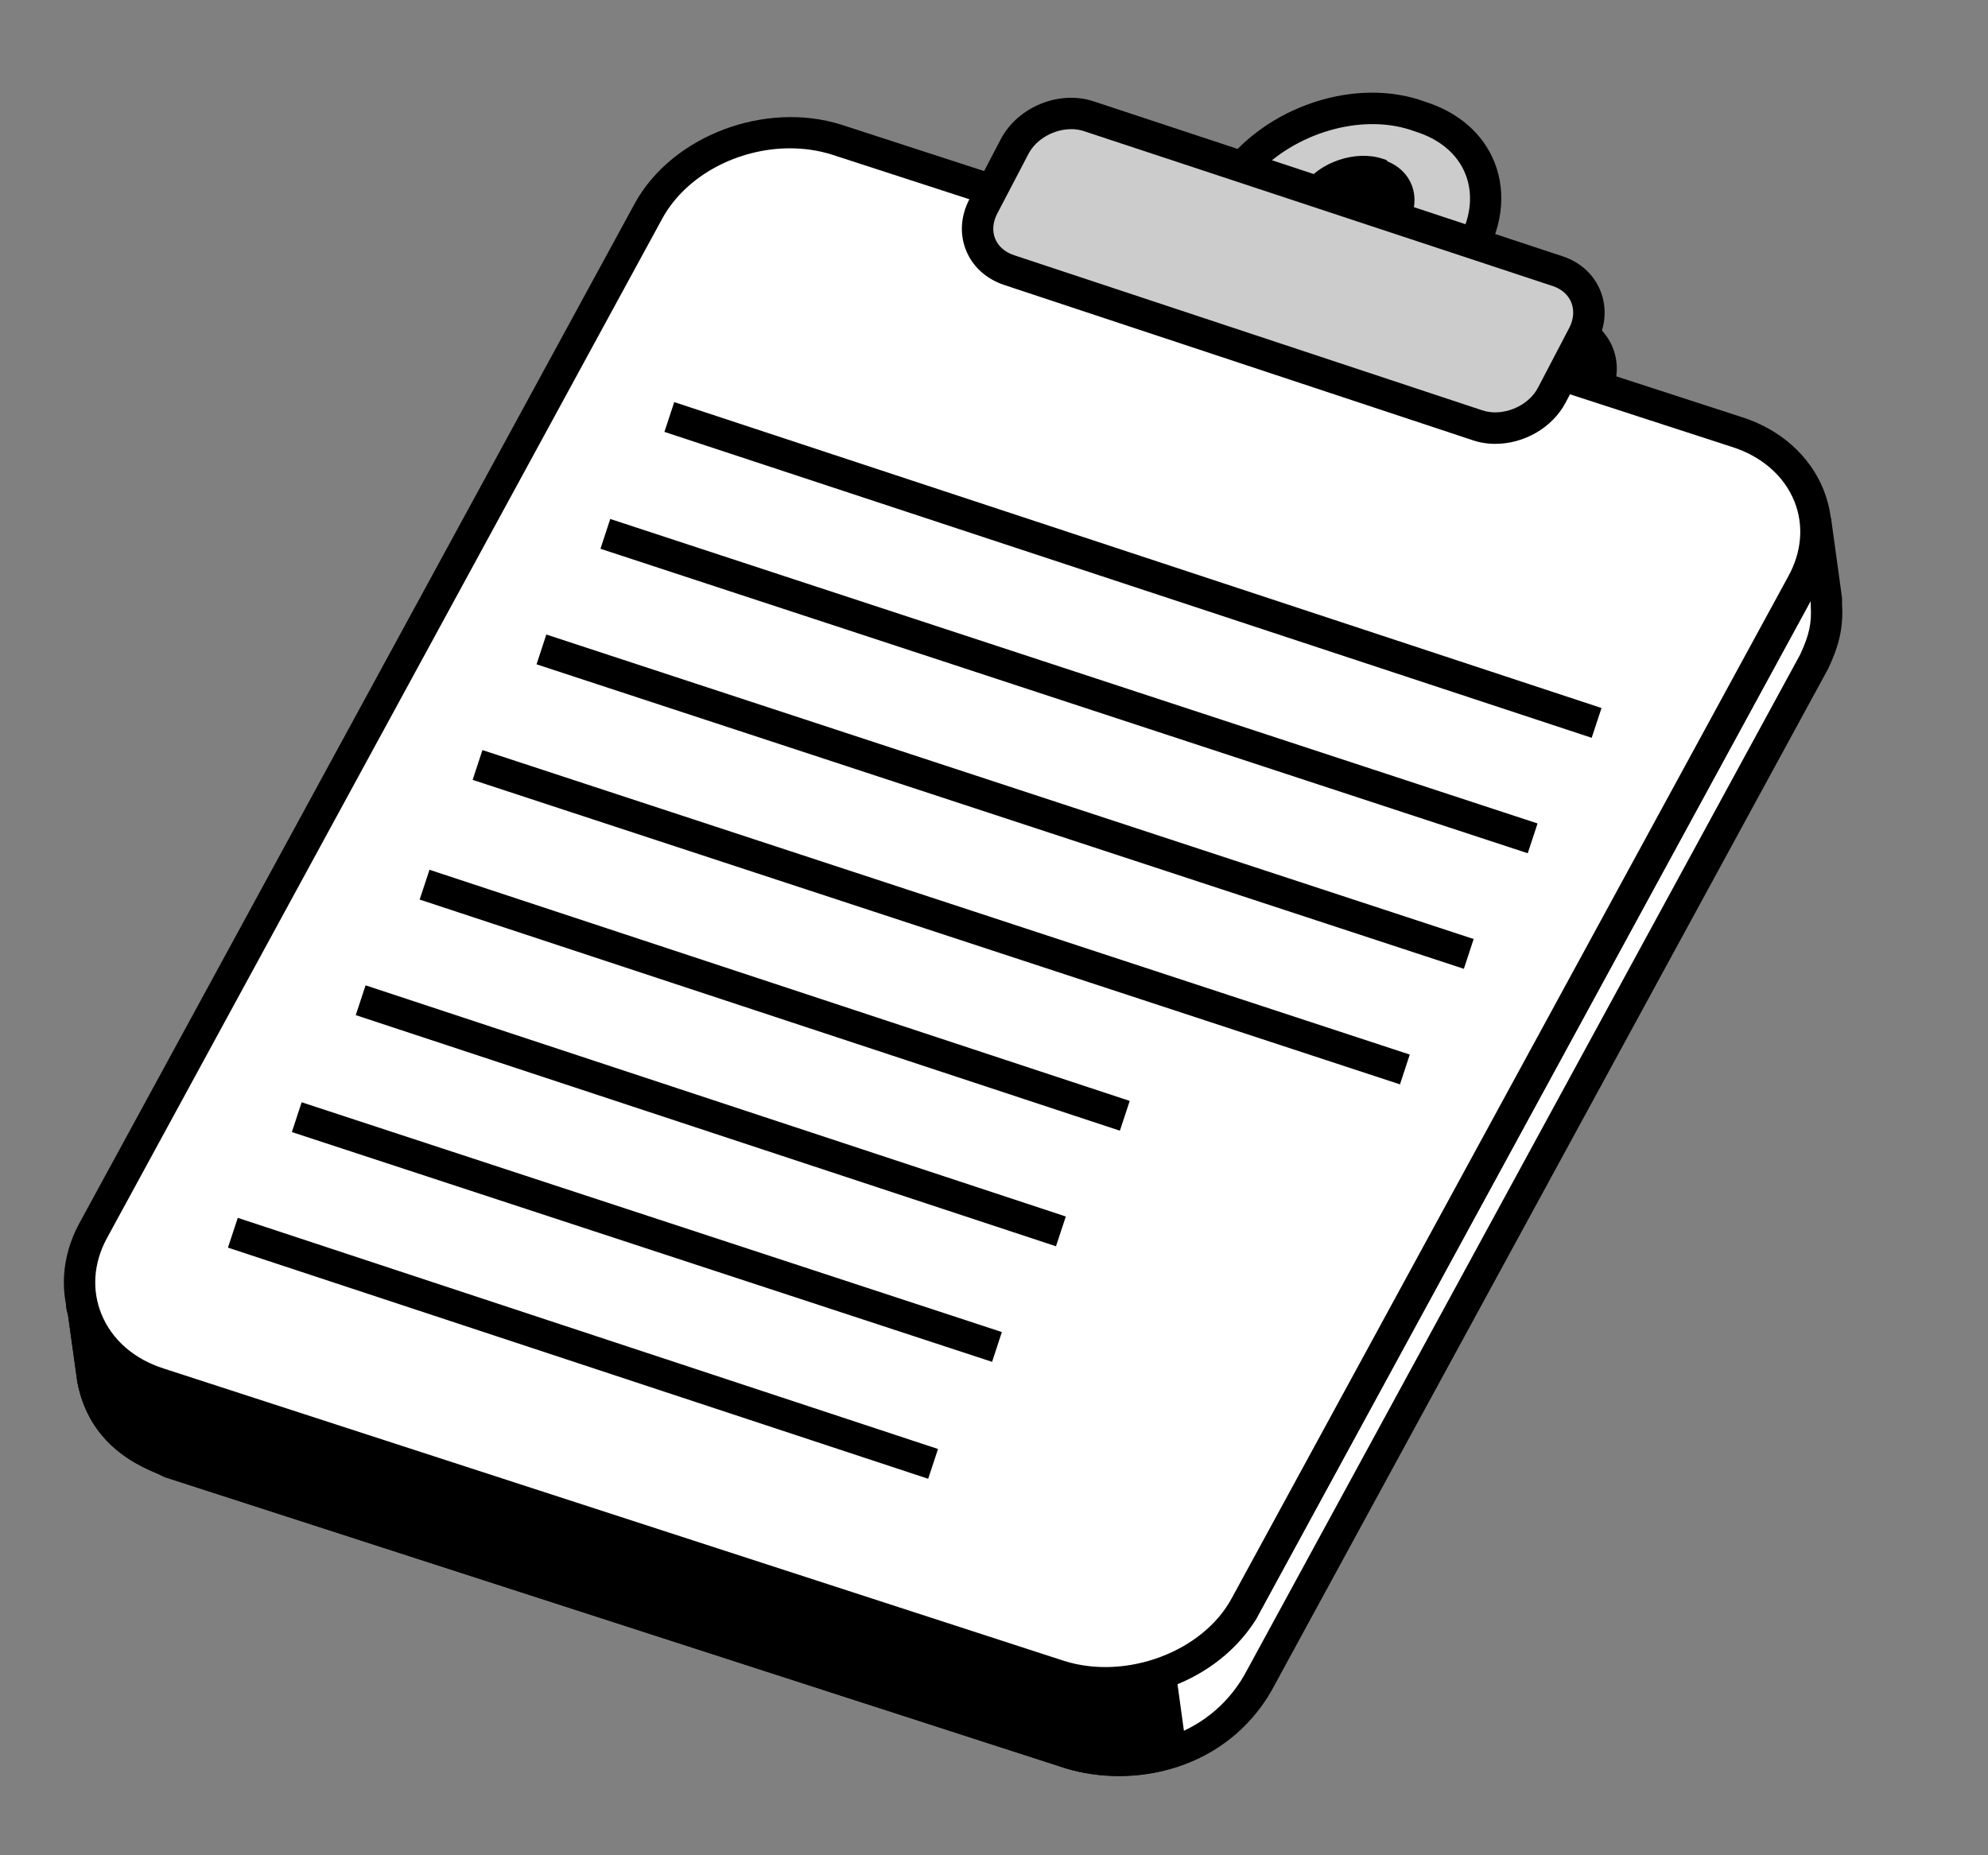
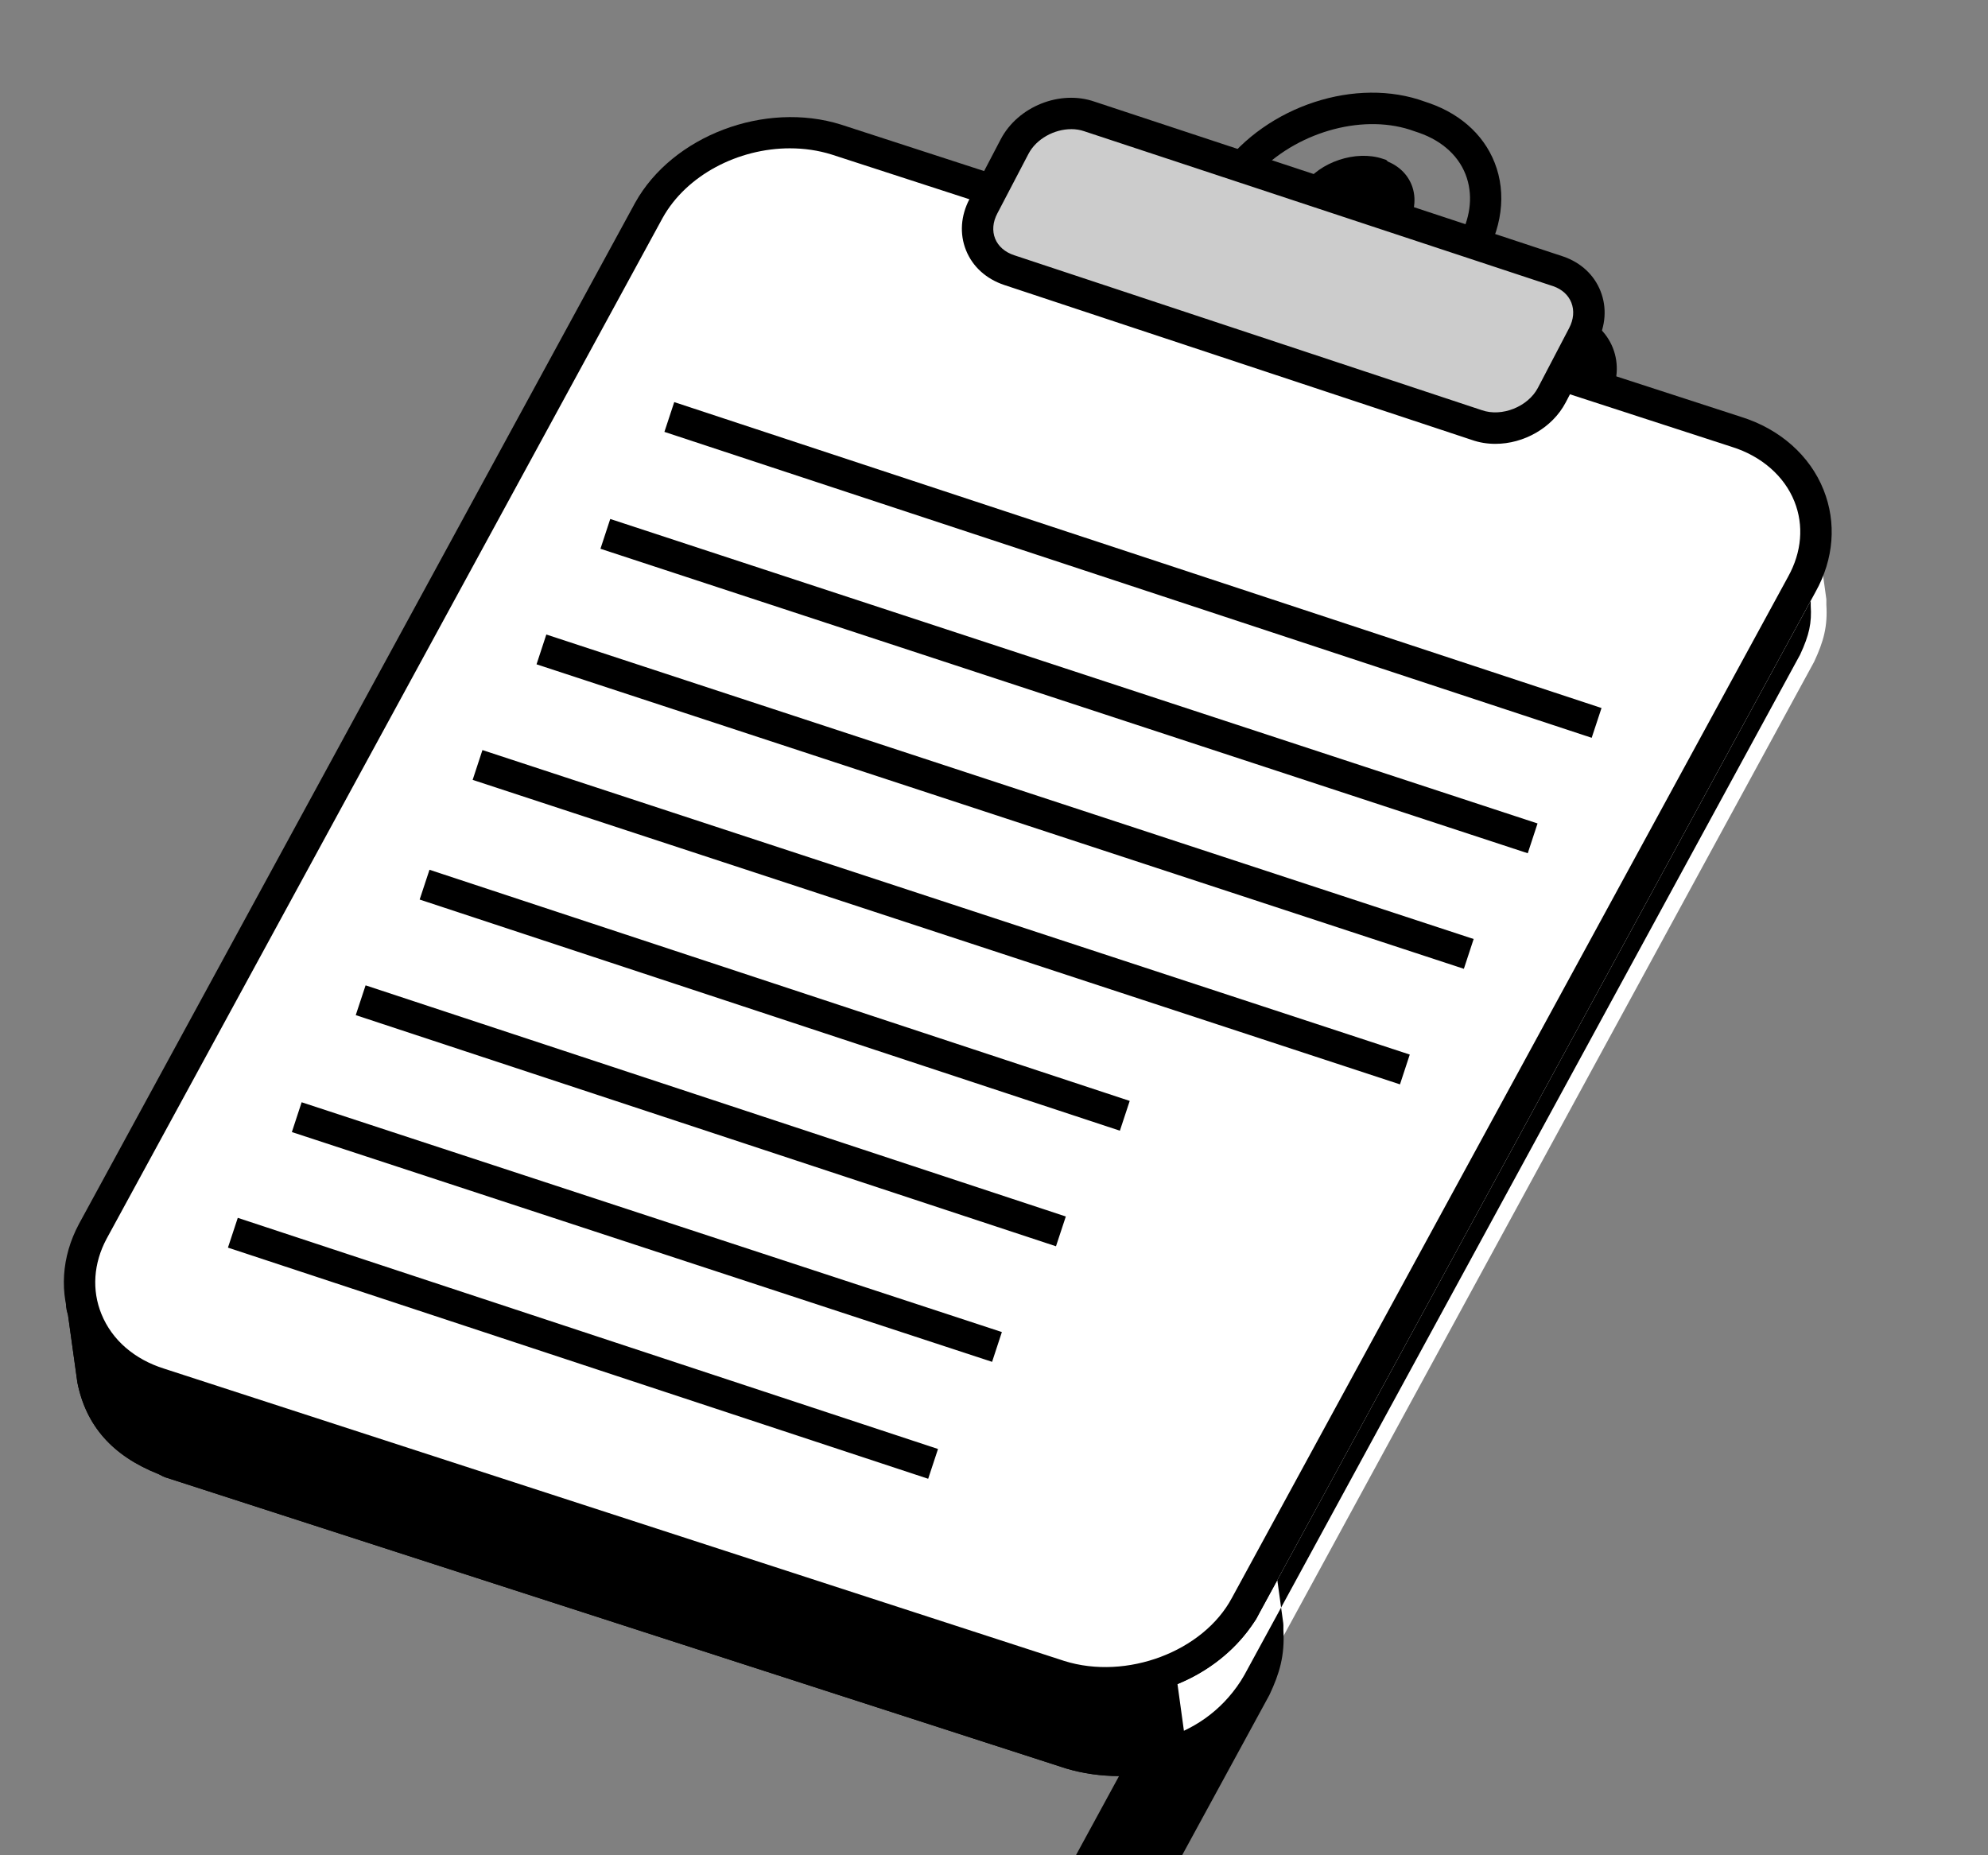
<svg xmlns="http://www.w3.org/2000/svg" id="Layer_1" viewBox="0 0 697.17 650.69">
  <rect x="0" y="0" width="697.17" height="650.69" fill="#808080" stroke="none" />
-   <path d="M497.93,40.86l1.43.48c21.93,7.63,28.13,30.04,14.3,49.59l-81.06-28.61c14.3-19.55,43.39-29.56,65.32-21.46Z" style="fill:#ccc;" />
  <g style="opacity:0;">
    <path d="M497.93,40.86l1.43.48c21.93,7.63,28.13,30.04,14.3,49.59l-81.06-28.61c14.3-19.55,43.39-29.56,65.32-21.46Z" />
  </g>
  <path d="M515.75,97.5l-91.96-32.46,4.37-5.97c16.08-21.98,47.51-32.25,71.58-23.4l1.35.45c11.95,4.15,20.37,12.31,23.8,22.99,3.57,11.13,1.11,23.89-6.74,34.99l-2.4,3.39ZM442.01,59.81l69.36,24.48c4.15-7.35,5.24-14.97,3.05-21.82-2.34-7.31-8.33-12.97-16.87-15.93l-1.53-.51c-17.19-6.35-39.92-.19-54.01,13.79Z" />
  <path d="M483.14,60.89l.48.48c7.15,2.38,9.06,9.54,4.29,16.21l-26.22-9.54c4.29-6.2,14.3-9.54,21.46-7.15Z" />
  <g style="opacity:0;">
    <path d="M483.14,60.89l.48.48c7.15,2.38,9.06,9.54,4.29,16.21l-26.22-9.54c4.29-6.2,14.3-9.54,21.46-7.15Z" />
  </g>
  <path d="M489.96,84.18l-36.85-13.4,4.06-5.86c5.63-8.14,18.33-12.37,27.72-9.24l1.24.41.56.56c4.27,1.79,7.32,4.96,8.66,9.06,1.55,4.78.48,10.27-2.95,15.07l-2.43,3.4ZM473.3,66.42l11.71,4.26c.06-.56.01-1.09-.14-1.56-.46-1.42-1.88-2.15-2.99-2.52l-1.24-.41-.35-.36c-2.13-.41-4.63-.16-6.99.6Z" />
  <path d="M391.12,62.32l159.74,52.93c9.54,3.34,13.35,12.87,8.58,21.93l-10.97,20.03c-4.29,9.06-16.21,13.83-25.27,10.49l-159.74-53.4c-9.54-2.86-13.35-12.87-8.58-21.46l10.97-20.03c4.77-9.06,16.21-13.83,25.27-10.49Z" />
  <g style="opacity:0;">
    <path d="M391.12,62.32l159.74,52.93c9.54,3.34,13.35,12.87,8.58,21.93l-10.97,20.03c-4.29,9.06-16.21,13.83-25.27,10.49l-159.74-53.4c-9.54-2.86-13.35-12.87-8.58-21.46l10.97-20.03c4.77-9.06,16.21-13.83,25.27-10.49Z" />
  </g>
  <path d="M529.49,174.29c-2.75,0-5.5-.45-8.11-1.4l-159.59-53.35c-6.03-1.83-10.77-6.06-13.03-11.61-2.3-5.66-1.82-12.13,1.3-17.76l10.95-20c5.99-11.39,20.3-17.26,31.91-13.04l159.66,52.9c6.25,2.19,10.85,6.45,13.05,12.03,2.2,5.59,1.73,11.87-1.33,17.68l-10.94,19.98c-4.32,8.95-14.14,14.57-23.88,14.57ZM384.91,66.74c-5.55,0-11.42,3.36-14.19,8.63l-11.01,20.11c-1.54,2.77-1.8,5.71-.75,8.3,1.02,2.51,3.18,4.38,6.09,5.25l.16.05,159.89,53.46c6.46,2.38,15.4-1.35,18.4-7.68l.15-.29,10.97-20.03c1.5-2.85,1.79-5.88.78-8.45-1.01-2.56-3.26-4.57-6.36-5.65l-159.82-52.96c-1.37-.5-2.83-.74-4.31-.74Z" />
  <path d="M32.54,483.83l-3.82-27.65v1.91l.48,1.91c4.29,12.4,12.4,19.55,24.32,24.8l2.38.48,315.66,102.52,2.38.48c21.46,5.25,47.68-1.43,61.99-23.36l.95-1.91,195.02-358.09c3.82-7.15,5.24-12.88,4.77-20.5v-1.91l3.81,27.66v1.91c.48,7.63-.95,12.88-4.29,20.03l-195.02,358.09-1.43,2.38c-14.78,22.89-42.44,29.09-64.37,22.41l-315.66-102.04-1.91-.95c-13.35-5.24-22.41-13.83-25.27-28.13Z" style="fill:#fff;" />
  <g style="opacity:0;">
    <path d="M32.54,483.83l-3.82-27.65v1.91l.48,1.91c4.29,12.4,12.4,19.55,24.32,24.8l2.38.48,315.66,102.52,2.38.48c21.46,5.25,47.68-1.43,61.99-23.36l.95-1.91,195.02-358.09c3.82-7.15,5.24-12.88,4.77-20.5v-1.91l3.81,27.66v1.91c.48,7.63-.95,12.88-4.29,20.03l-195.02,358.09-1.43,2.38c-14.78,22.89-42.44,29.09-64.37,22.41l-315.66-102.04-1.91-.95c-13.35-5.24-22.41-13.83-25.27-28.13Z" />
  </g>
-   <path d="M392.43,622.92c-6.58,0-12.94-.96-18.66-2.7l-315.75-102.07-.77-.31-1.69-.85c-16.08-6.38-25.38-16.88-28.42-32.08l-.05-.33-3.23-23.26-.48-1.91-.16-1.33v-1.91l10.95-.75.48,3.48c3.48,9.5,9.68,15.71,20.54,20.61l2.41.52,315.35,102.42,2.3.46c18.12,4.43,42.38-.29,55.91-20.77l.9-1.79,195.02-358.09c3.39-6.35,4.51-11.12,4.11-17.53v-.34s-.01-1.91-.01-1.91l10.95-.75,3.81,27.66.05.75v1.74c.53,9.02-1.44,15.32-4.81,22.52l-.15.3-195.02,358.09-.11.2-1.53,2.54c-12.67,19.62-33.2,27.39-51.93,27.39ZM61.81,507.82l315.26,101.91c18.06,5.5,43.97,1.57,58.01-20.09l1.33-2.21,194.88-357.84c3.19-6.88,4.1-11.08,3.71-17.21v-1.66s-193.24,354.8-193.24,354.8l-1.22,2.36c-16.41,25.16-45.84,31.05-67.78,25.73l-2.89-.62L54.51,490.6l-2.07-.41-1.14-.36c-5.26-2.31-9.72-4.94-13.49-7.98l.15,1.07c2.33,11.38,9.28,18.99,21.86,23.94l.45.2,1.54.77Z" />
+   <path d="M392.43,622.92c-6.58,0-12.94-.96-18.66-2.7l-315.75-102.07-.77-.31-1.69-.85c-16.08-6.38-25.38-16.88-28.42-32.08l-.05-.33-3.23-23.26-.48-1.91-.16-1.33v-1.91l10.95-.75.48,3.48c3.48,9.5,9.68,15.71,20.54,20.61l2.41.52,315.35,102.42,2.3.46c18.12,4.43,42.38-.29,55.91-20.77c3.39-6.35,4.51-11.12,4.11-17.53v-.34s-.01-1.91-.01-1.91l10.95-.75,3.81,27.66.05.75v1.74c.53,9.02-1.44,15.32-4.81,22.52l-.15.3-195.02,358.09-.11.2-1.53,2.54c-12.67,19.62-33.2,27.39-51.93,27.39ZM61.81,507.82l315.26,101.91c18.06,5.5,43.97,1.57,58.01-20.09l1.33-2.21,194.88-357.84c3.19-6.88,4.1-11.08,3.71-17.21v-1.66s-193.24,354.8-193.24,354.8l-1.22,2.36c-16.41,25.16-45.84,31.05-67.78,25.73l-2.89-.62L54.51,490.6l-2.07-.41-1.14-.36c-5.26-2.31-9.72-4.94-13.49-7.98l.15,1.07c2.33,11.38,9.28,18.99,21.86,23.94l.45.2,1.54.77Z" />
  <path d="M32.54,483.83l-3.82-27.65v1.91l.48,1.91c4.29,12.4,12.4,19.55,24.32,24.8l2.38.48,315.66,102.52,2.38.48c10.49,2.38,21.93,2.38,32.9-1.43l3.82,27.66c-11.44,3.81-23.84,3.81-35.29.48l-315.66-102.04-1.91-.95c-13.35-5.24-22.41-13.83-25.27-28.13Z" />
  <g style="opacity:0;">
    <path d="M32.54,483.83l-3.82-27.65v1.91l.48,1.91c4.29,12.4,12.4,19.55,24.32,24.8l2.38.48,315.66,102.52,2.38.48c10.49,2.38,21.93,2.38,32.9-1.43l3.82,27.66c-11.44,3.81-23.84,3.81-35.29.48l-315.66-102.04-1.91-.95c-13.35-5.24-22.41-13.83-25.27-28.13Z" />
  </g>
  <path d="M392.4,622.89c-6.23,0-12.51-.88-18.56-2.65l-.15-.05-315.66-102.04-.77-.31-1.69-.85c-16.08-6.38-25.38-16.88-28.42-32.08l-.05-.33-3.23-23.26-.48-1.91-.16-1.33v-1.91l10.95-.75.48,3.48c3.48,9.5,9.68,15.71,20.54,20.61l2.41.52,315.35,102.42,2.21.44c10.38,2.36,20.71,1.92,29.88-1.26l7.25,4.44,3.81,27.66-3.71,5.97c-6.37,2.12-13.15,3.19-20,3.19ZM376.99,609.7c9.05,2.63,18.68,2.89,27.57.8l-2.3-16.65c-9.36,2.12-19.42,2.06-29.46-.21l-2.94-.62L54.51,490.59l-2.07-.41-1.14-.36c-5.26-2.31-9.72-4.94-13.49-7.98l.15,1.07c2.33,11.38,9.28,18.99,21.86,23.93l.45.2,1.53.77,315.18,101.89Z" />
  <path d="M293.37,48.97l315.66,102.52c24.32,7.63,34.81,31.95,22.89,53.4l-195.02,358.09c-11.44,21.46-41.01,32.42-65.33,24.79L55.91,485.26c-24.32-7.63-34.81-31.95-23.36-53.4L227.56,73.77c11.92-21.46,41.48-32.42,65.8-24.79Z" style="fill:#fff;" />
  <g style="opacity:0;">
    <path d="M293.37,48.97l315.66,102.52c24.32,7.63,34.81,31.95,22.89,53.4l-195.02,358.09c-11.44,21.46-41.01,32.42-65.33,24.79L55.91,485.26c-24.32-7.63-34.81-31.95-23.36-53.4L227.56,73.77c11.92-21.46,41.48-32.42,65.8-24.79Z" />
  </g>
  <path d="M387.76,595.71c-6.02,0-12.05-.86-17.84-2.68L54.21,490.49c-13.4-4.2-23.91-13.46-28.79-25.39-4.71-11.52-3.91-24.25,2.27-35.83L222.73,71.13c13.08-23.54,45.49-35.82,72.28-27.41l.05.02,315.66,102.52c13.49,4.23,24,13.54,28.78,25.53,4.61,11.54,3.62,24.25-2.79,35.77l-195,358.05c-9.88,18.52-31.88,30.09-53.96,30.09ZM277.02,52.02c-18.11,0-36.29,9.38-44.65,24.42L37.37,434.49c-4.59,8.6-5.23,18.01-1.77,26.45,3.69,9.02,11.49,15.79,21.95,19.08l315.71,102.53c21.78,6.84,48.72-3.3,58.77-22.15l195.04-358.14c4.79-8.62,5.57-17.98,2.21-26.39-3.55-8.9-11.54-15.88-21.91-19.13L291.69,54.21c-4.75-1.49-9.71-2.19-14.67-2.19Z" />
  <g style="opacity:0;">
    <line x1="234.71" y1="146.24" x2="559.91" y2="253.53" />
  </g>
  <rect x="391.81" y="28.67" width="11" height="342.43" transform="translate(83.01 514.57) rotate(-71.74)" />
  <g style="opacity:0;">
-     <line x1="212.3" y1="187.25" x2="537.5" y2="294.06" />
-   </g>
+     </g>
  <rect x="369.4" y="69.51" width="11" height="342.28" transform="translate(29.28 521.74) rotate(-71.82)" />
  <g style="opacity:0;">
    <line x1="189.89" y1="227.78" x2="515.09" y2="334.59" />
  </g>
  <rect x="346.99" y="110.04" width="11" height="342.29" transform="translate(-24.65 528.33) rotate(-71.82)" />
  <g style="opacity:0;">
    <line x1="167.48" y1="268.31" x2="492.68" y2="375.12" />
  </g>
  <rect x="324.58" y="150.57" width="11" height="342.29" transform="translate(-78.57 534.92) rotate(-71.82)" />
  <g style="opacity:0;">
    <line x1="148.89" y1="310.27" x2="394.45" y2="391.33" />
  </g>
  <rect x="266.17" y="221.5" width="11" height="258.6" transform="translate(-146.61 498.81) rotate(-71.73)" />
  <g style="opacity:0;">
    <line x1="126.48" y1="350.8" x2="372.04" y2="431.86" />
  </g>
  <rect x="243.76" y="262.03" width="11" height="258.6" transform="translate(-200.48 505.36) rotate(-71.73)" />
  <g style="opacity:0;">
-     <line x1="104.06" y1="391.81" x2="349.63" y2="472.39" />
-   </g>
+     </g>
  <rect x="221.35" y="302.87" width="11" height="258.45" transform="translate(-254.44 512.91) rotate(-71.83)" />
  <g style="opacity:0;">
    <line x1="81.66" y1="432.34" x2="327.22" y2="513.4" />
  </g>
  <rect x="198.94" y="343.57" width="11" height="258.6" transform="translate(-308.68 518.78) rotate(-71.73)" />
  <path d="M382.06,40.86l164.5,54.36c9.54,3.34,13.35,13.35,8.58,22.41l-10.97,20.98c-4.77,9.06-16.69,13.83-26.23,10.49l-164.03-54.36c-10.01-3.34-13.83-13.35-9.06-22.41l10.97-20.98c4.77-9.06,16.69-13.83,26.22-10.49Z" style="fill:#ccc;" />
  <g style="opacity:0;">
    <path d="M382.06,40.86l164.5,54.36c9.54,3.34,13.35,13.35,8.58,22.41l-10.97,20.98c-4.77,9.06-16.69,13.83-26.23,10.49l-164.03-54.36c-10.01-3.34-13.83-13.35-9.06-22.41l10.97-20.98c4.77-9.06,16.69-13.83,26.22-10.49Z" />
  </g>
  <path d="M524.4,155.67c-2.8,0-5.6-.44-8.26-1.38l-163.94-54.33c-6.35-2.12-11.12-6.44-13.42-12.17-2.31-5.74-1.87-12.14,1.23-18.02l10.96-20.97c6.04-11.47,20.77-17.36,32.87-13.15l164.46,54.34c6.18,2.16,10.76,6.46,13,12.14,2.27,5.77,1.82,12.18-1.27,18.06l-10.96,20.97c-4.71,8.96-14.73,14.51-24.65,14.51ZM375.65,45.3c-5.93,0-12.2,3.39-14.95,8.61l-10.96,20.97c-1.58,2.99-1.84,6.12-.76,8.81,1.08,2.69,3.45,4.76,6.69,5.83l164.02,54.35c7.01,2.45,16.15-1.22,19.63-7.83l10.96-20.97c1.58-3.01,1.86-6.17.78-8.92-1.04-2.65-3.28-4.69-6.3-5.75l-164.5-54.36c-1.46-.51-3.01-.75-4.59-.75Z" />
</svg>